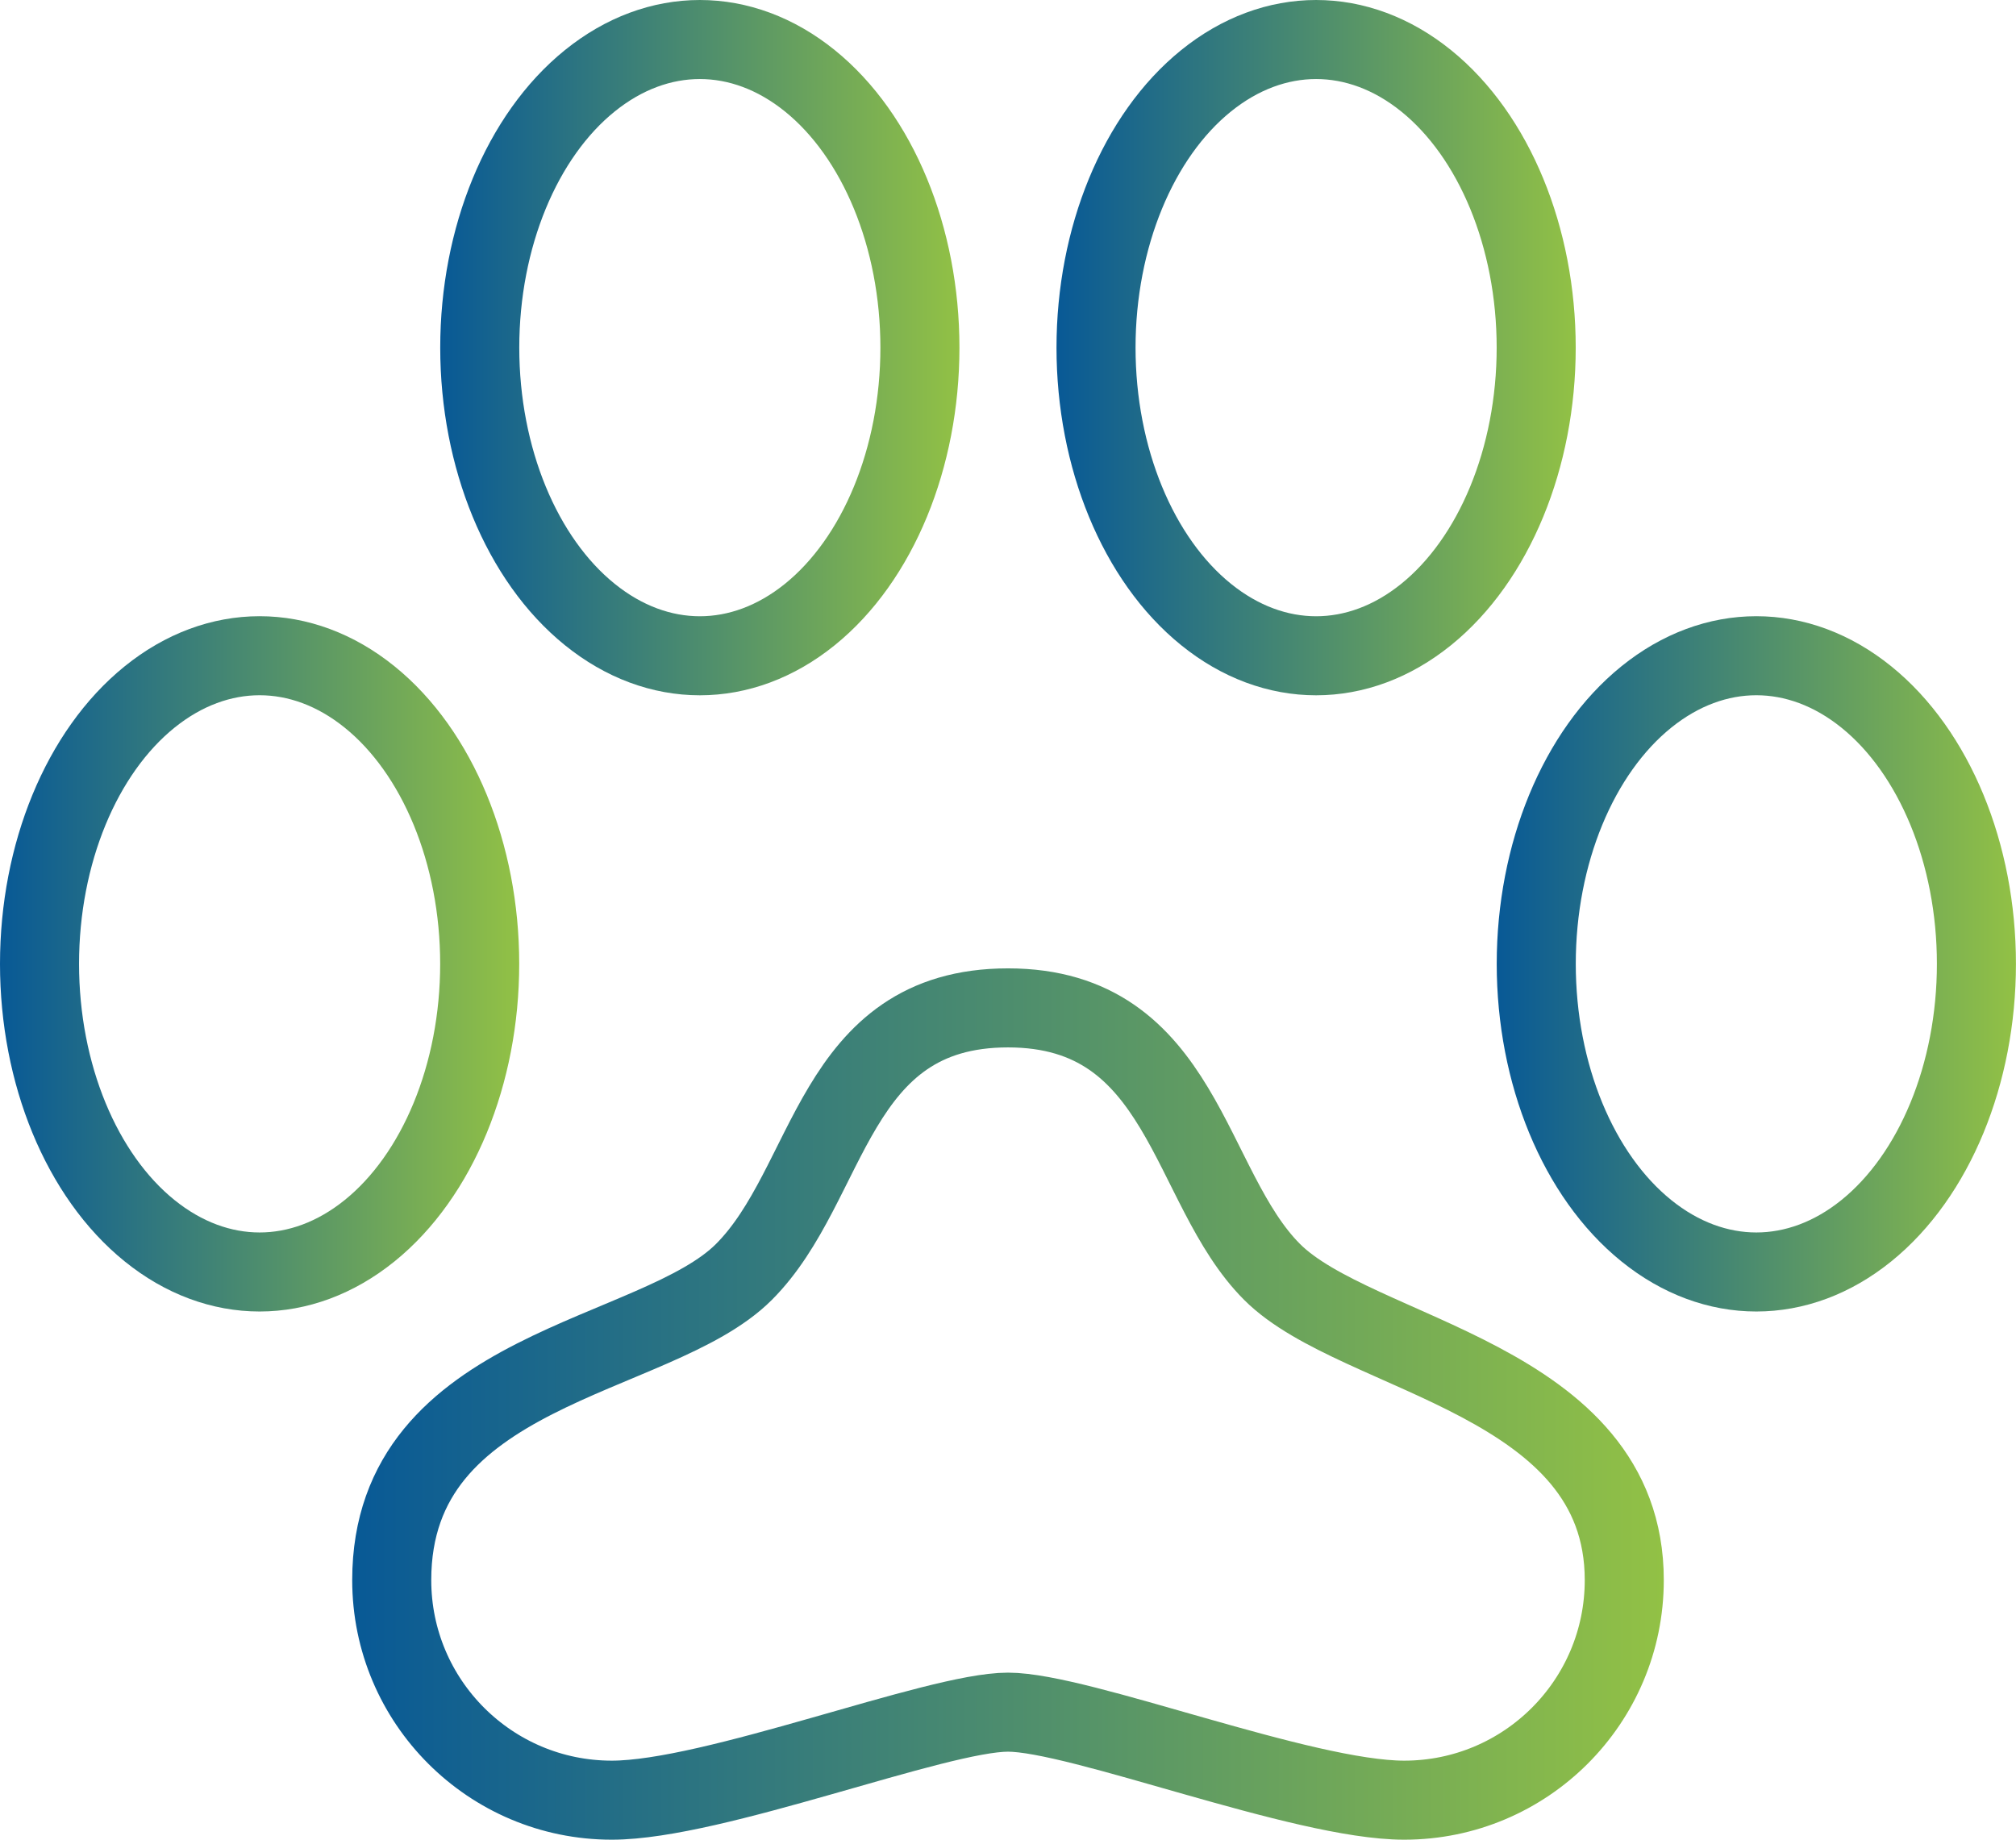
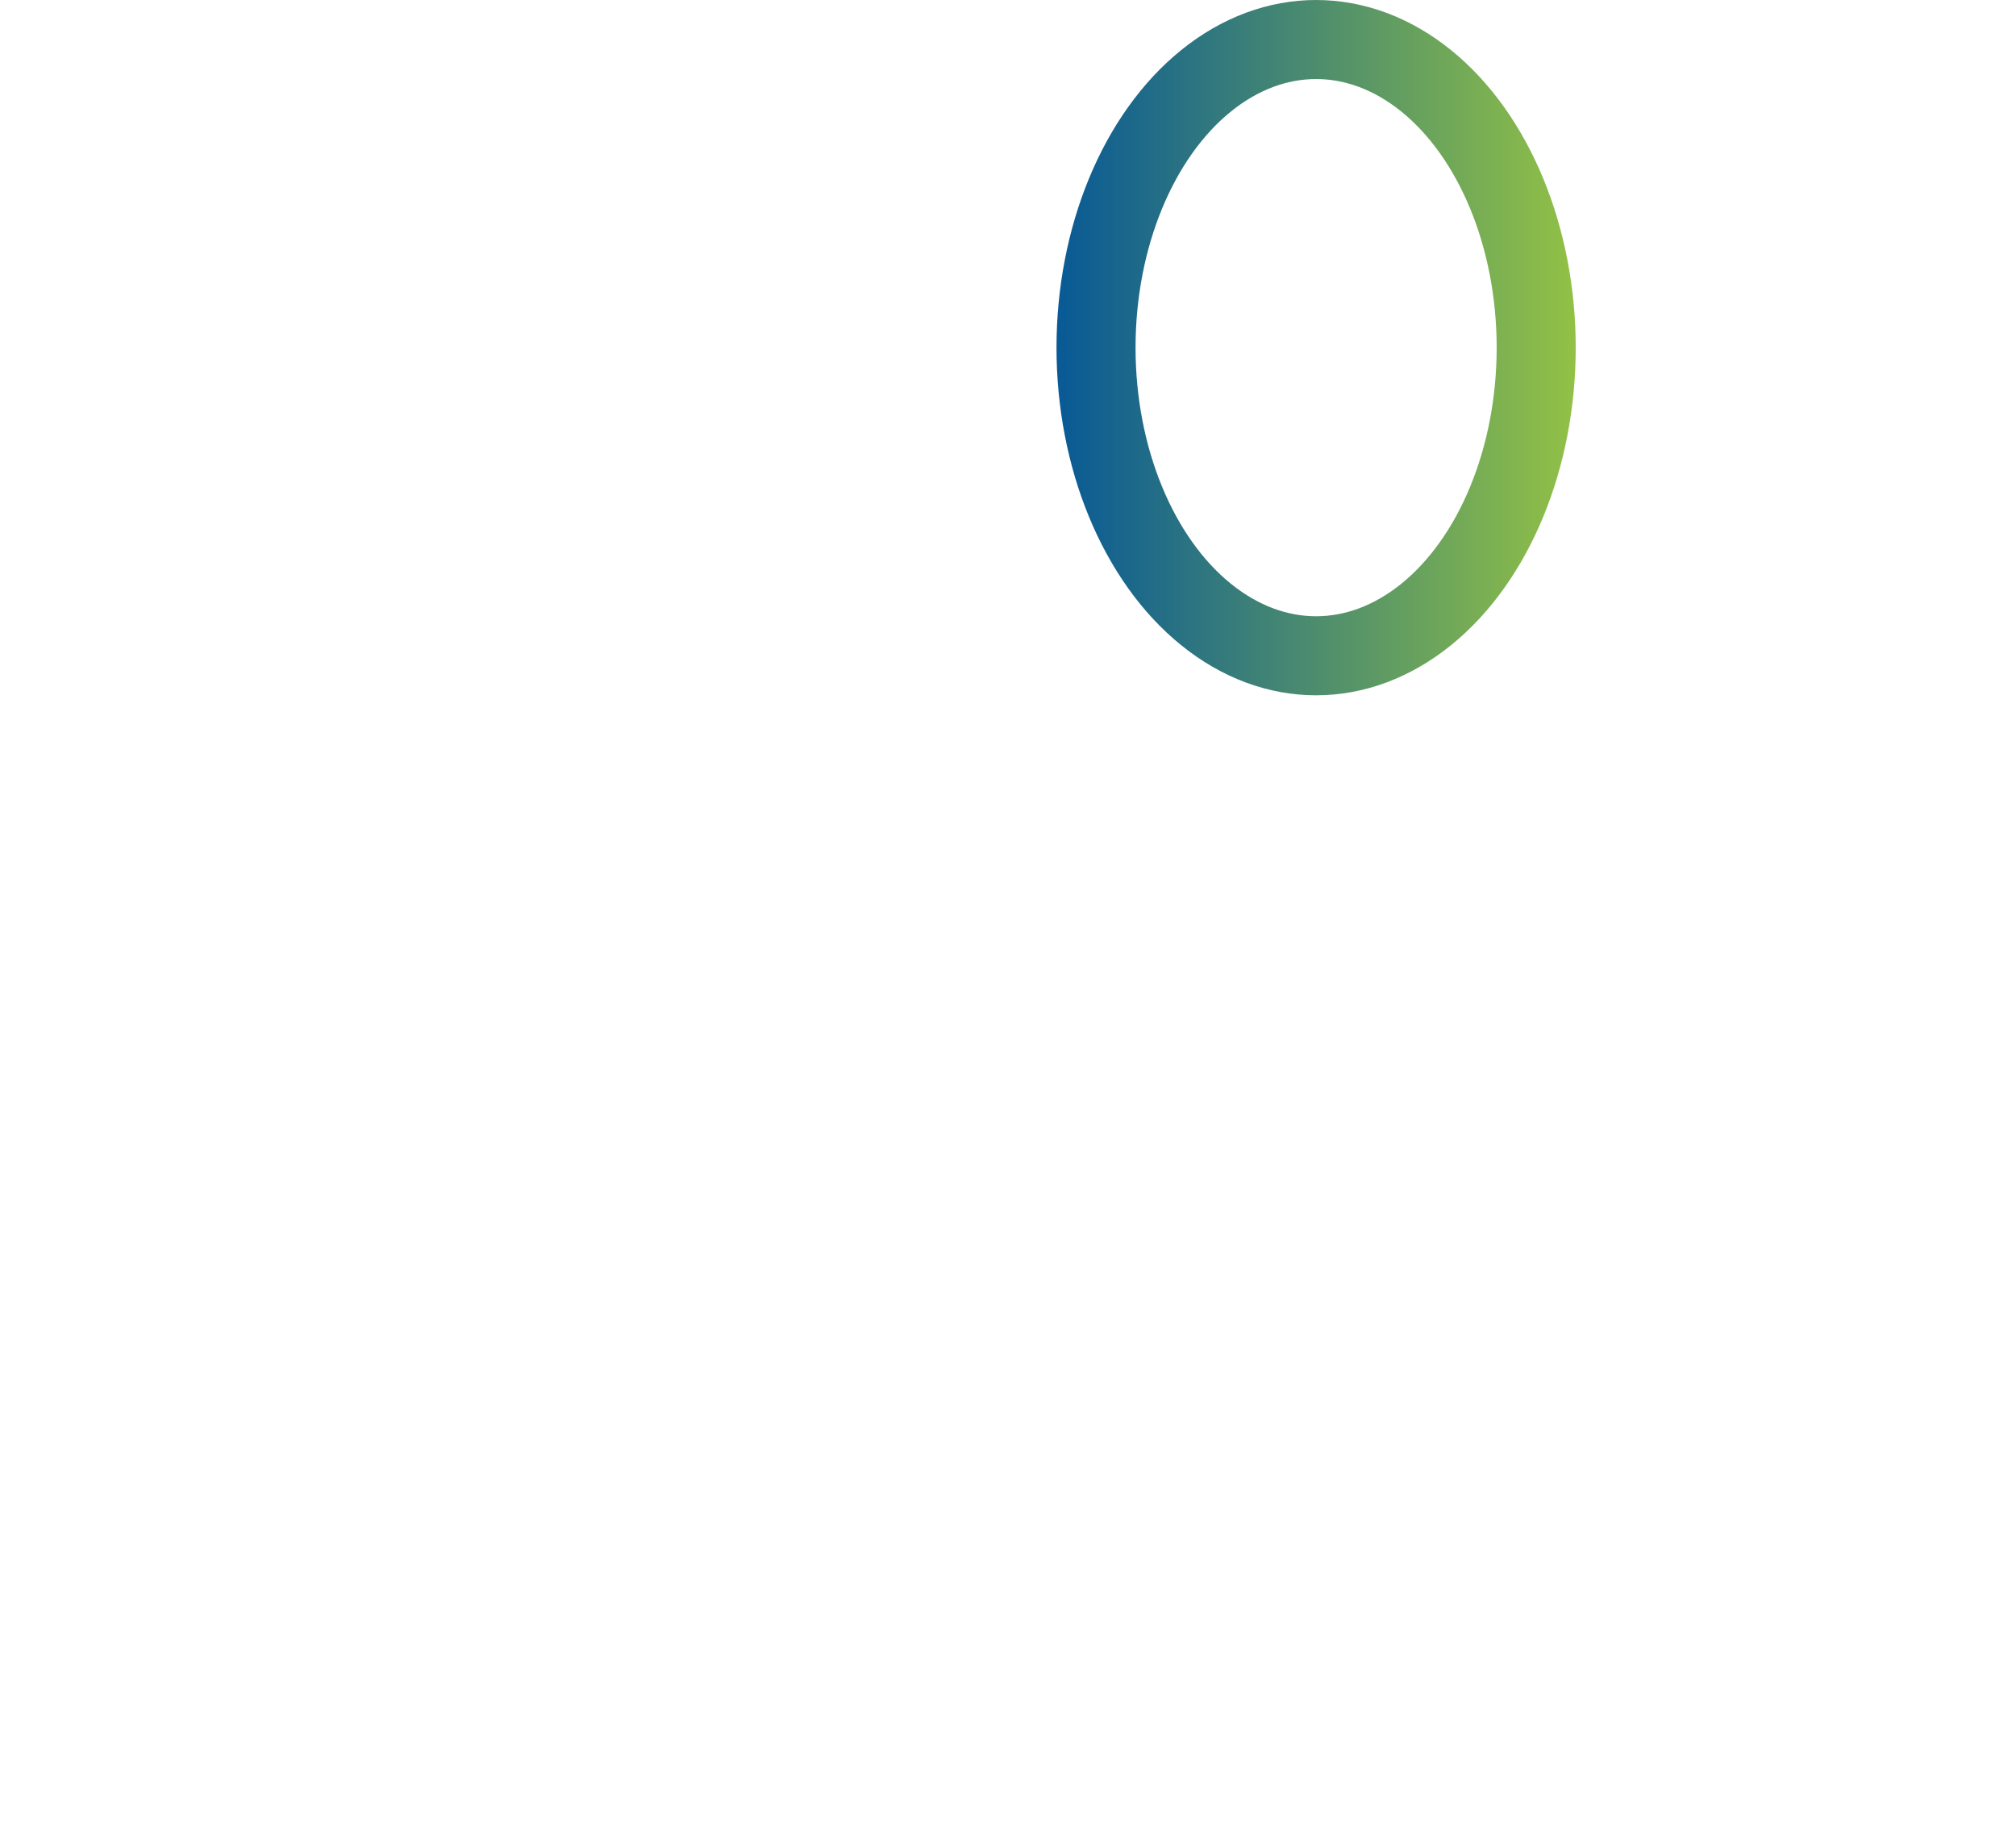
<svg xmlns="http://www.w3.org/2000/svg" xmlns:xlink="http://www.w3.org/1999/xlink" id="Capa_2" data-name="Capa 2" viewBox="0 0 357.06 325.87">
  <defs>
    <style>      .cls-1 {        stroke: url(#Degradado_sin_nombre_23);      }      .cls-1, .cls-2, .cls-3, .cls-4, .cls-5 {        fill: none;        stroke-miterlimit: 10;        stroke-width: 14px;      }      .cls-2 {        stroke: url(#Degradado_sin_nombre_23-5);      }      .cls-3 {        stroke: url(#Degradado_sin_nombre_23-2);      }      .cls-4 {        stroke: url(#Degradado_sin_nombre_23-4);      }      .cls-5 {        stroke: url(#Degradado_sin_nombre_23-3);      }    </style>
    <linearGradient id="Degradado_sin_nombre_23" data-name="Degradado sin nombre 23" x1="77.97" y1="61.58" x2="169.93" y2="61.58" gradientUnits="userSpaceOnUse">
      <stop offset="0" stop-color="#085996" />
      <stop offset="1" stop-color="#92c145" />
    </linearGradient>
    <linearGradient id="Degradado_sin_nombre_23-2" data-name="Degradado sin nombre 23" x1="187.12" x2="279.09" xlink:href="#Degradado_sin_nombre_23" />
    <linearGradient id="Degradado_sin_nombre_23-3" data-name="Degradado sin nombre 23" x1="0" y1="170.73" x2="91.97" y2="170.73" xlink:href="#Degradado_sin_nombre_23" />
    <linearGradient id="Degradado_sin_nombre_23-4" data-name="Degradado sin nombre 23" x1="265.09" y1="170.73" x2="357.06" y2="170.73" xlink:href="#Degradado_sin_nombre_23" />
    <linearGradient id="Degradado_sin_nombre_23-5" data-name="Degradado sin nombre 23" x1="62.37" y1="248.7" x2="294.68" y2="248.7" xlink:href="#Degradado_sin_nombre_23" />
  </defs>
  <g id="Capa_1-2" data-name="Capa 1">
    <g>
-       <ellipse class="cls-1" cx="123.95" cy="61.58" rx="38.98" ry="54.58" />
      <ellipse class="cls-3" cx="233.1" cy="61.58" rx="38.98" ry="54.58" />
-       <ellipse class="cls-5" cx="45.98" cy="170.73" rx="38.98" ry="54.58" />
-       <ellipse class="cls-4" cx="311.07" cy="170.73" rx="38.98" ry="54.58" />
-       <path class="cls-2" d="m225.31,225.31c-15.06-15.06-15.59-46.78-46.78-46.78s-31.19,31.19-46.78,46.78c-15.59,15.59-62.37,16.67-62.37,54.58,0,21.53,17.45,38.98,38.98,38.98,18.04,0,57.45-15.59,70.17-15.59s52.13,15.59,70.17,15.59c21.53,0,38.98-17.45,38.98-38.98,0-35.76-47.31-39.51-62.37-54.58Z" />
    </g>
  </g>
</svg>